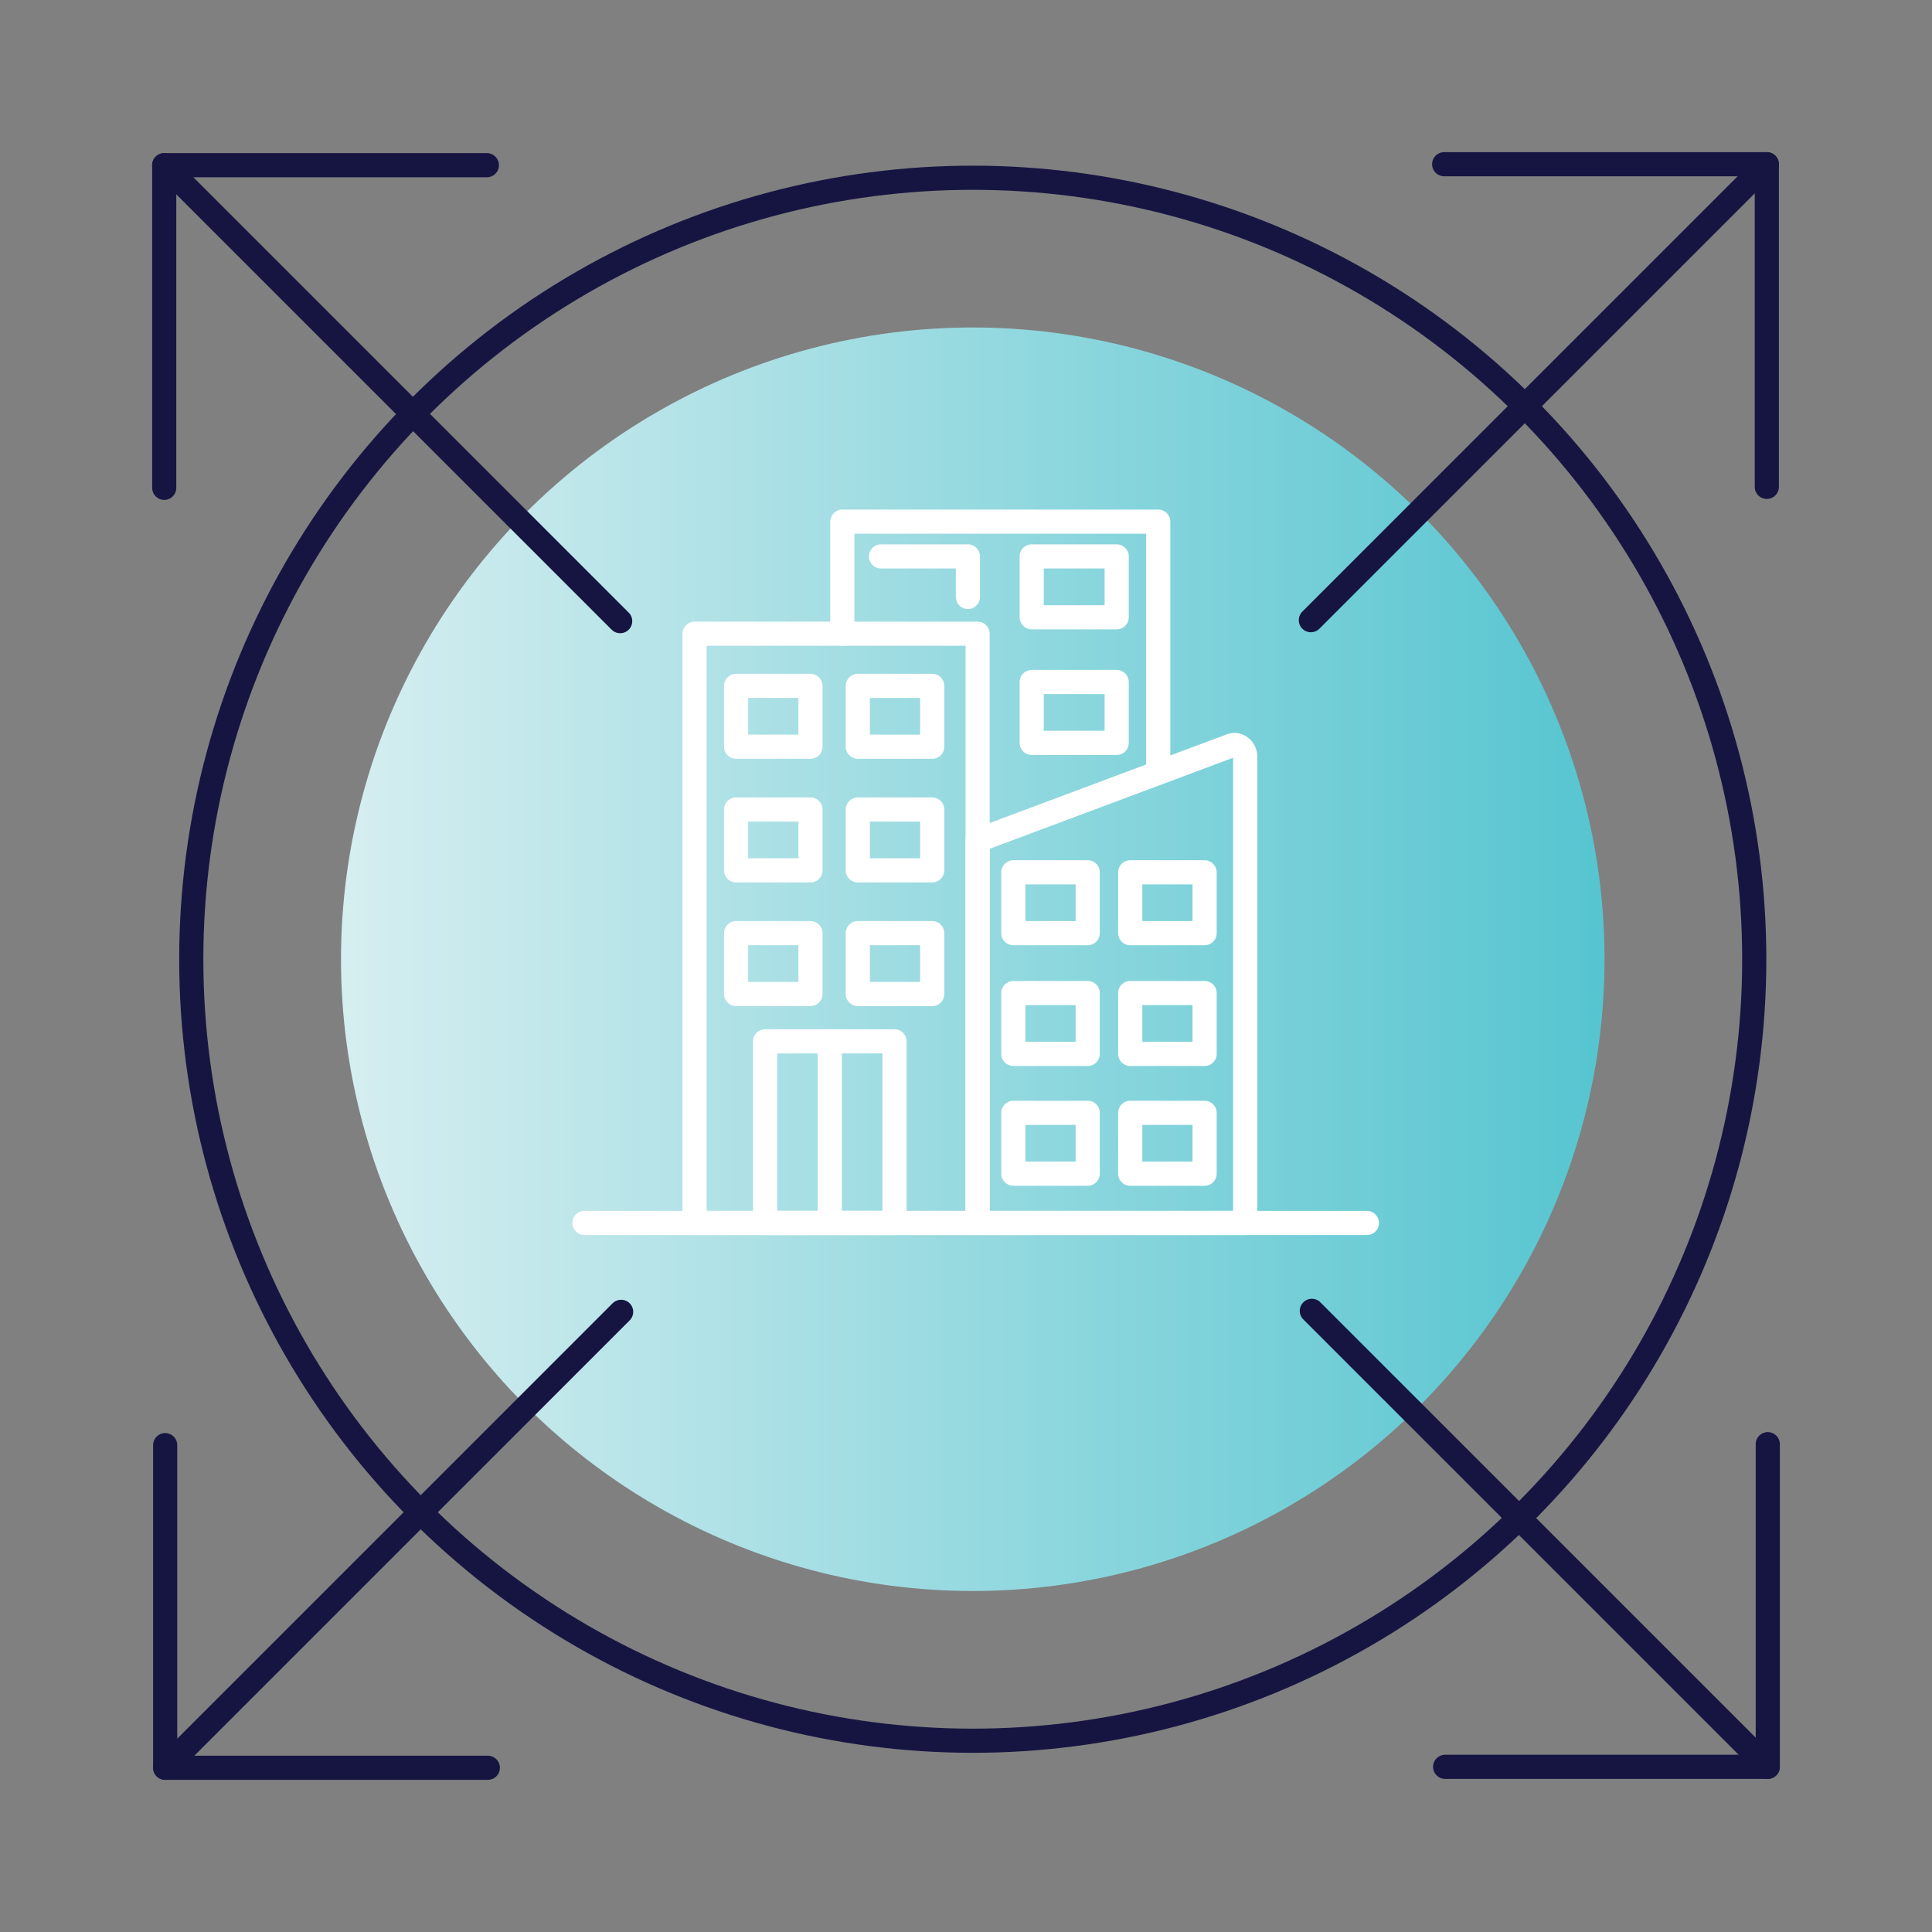
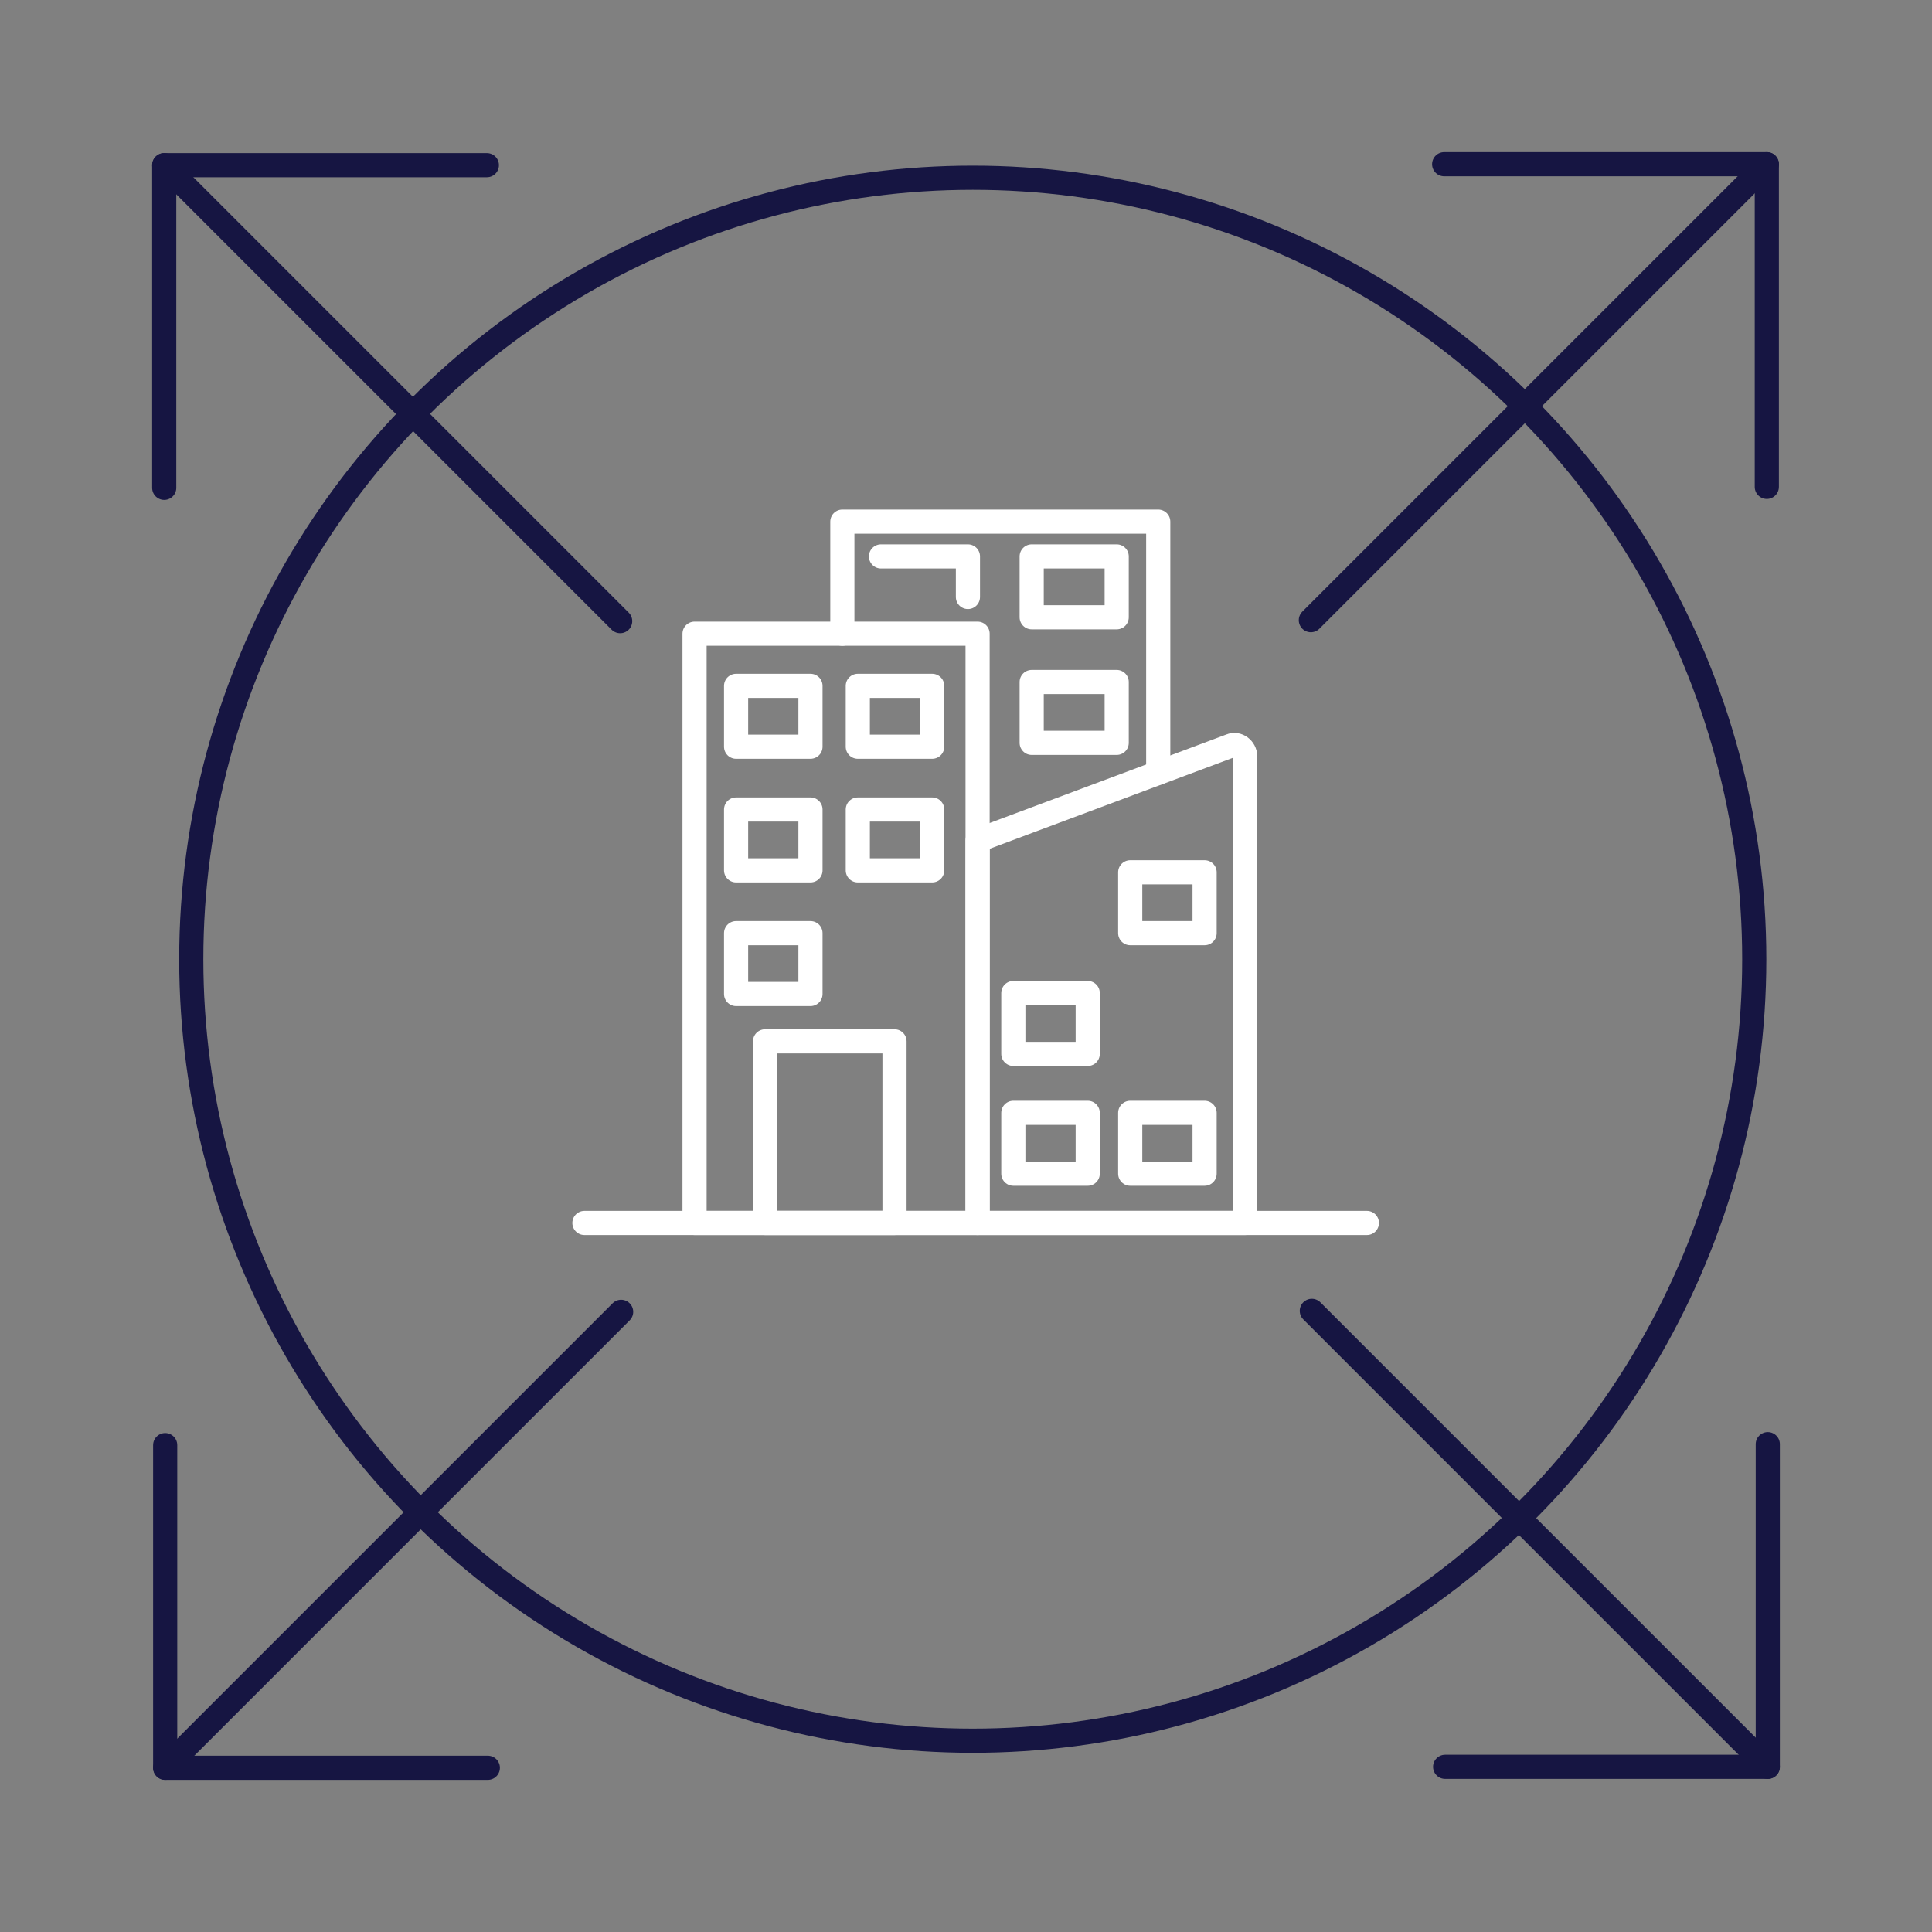
<svg xmlns="http://www.w3.org/2000/svg" version="1.1" id="Layer_1" x="0px" y="0px" viewBox="0 0 200 200" style="enable-background:new 0 0 200 200;" xml:space="preserve">
  <rect x="0" y="0" width="200" height="200" fill="#808080" stroke="none" />
  <style type="text/css">
	.st0{fill:none;stroke:url(#SVGID_1_);stroke-width:2.5;stroke-linecap:round;stroke-miterlimit:10;}
	.st1{fill:none;stroke:url(#SVGID_2_);stroke-width:2.5;stroke-linecap:round;stroke-miterlimit:10;}
	.st2{fill:none;stroke:url(#SVGID_3_);stroke-width:2.5;stroke-linecap:round;stroke-miterlimit:10;}
	.st3{fill:none;stroke:url(#SVGID_4_);stroke-width:2.5;stroke-linecap:round;stroke-miterlimit:10;}
	.st4{fill:none;stroke:url(#SVGID_5_);stroke-width:2.5;stroke-linecap:round;stroke-miterlimit:10;}
	.st5{fill:none;stroke:url(#SVGID_6_);stroke-width:2.5;stroke-linecap:round;stroke-miterlimit:10;}
	.st6{fill:none;stroke:url(#SVGID_7_);stroke-width:2.5;stroke-linecap:round;stroke-miterlimit:10;}
	.st7{fill:none;stroke:url(#SVGID_8_);stroke-width:2.5;stroke-linecap:round;stroke-miterlimit:10;}
	.st8{fill:none;stroke:url(#SVGID_9_);stroke-width:2.5;stroke-linecap:round;stroke-miterlimit:10;}
	.st9{fill:none;stroke:url(#SVGID_10_);stroke-width:2.5;stroke-linecap:round;stroke-miterlimit:10;}
	.st10{fill:none;stroke:url(#SVGID_11_);stroke-width:2.5;stroke-linecap:round;stroke-miterlimit:10;}
	.st11{fill:none;stroke:url(#SVGID_12_);stroke-width:2.5;stroke-linecap:round;stroke-miterlimit:10;}
	.st12{fill:none;stroke:url(#SVGID_13_);stroke-width:2.5;stroke-linecap:round;stroke-miterlimit:10;}
	.st13{fill:none;stroke:url(#SVGID_14_);stroke-width:2.5;stroke-linecap:round;stroke-miterlimit:10;}
	.st14{fill:none;stroke:url(#SVGID_15_);stroke-width:2.5;stroke-linecap:round;stroke-miterlimit:10;}
	.st15{fill:none;stroke:url(#SVGID_16_);stroke-width:2.5;stroke-linecap:round;stroke-miterlimit:10;}
	.st16{fill:none;stroke:url(#SVGID_17_);stroke-width:2.5;stroke-linecap:round;stroke-miterlimit:10;}
	.st17{fill:none;stroke:url(#SVGID_18_);stroke-width:2.5;stroke-linecap:round;stroke-miterlimit:10;}
	.st18{fill:none;stroke:url(#SVGID_19_);stroke-width:2.5;stroke-linecap:round;stroke-miterlimit:10;}
	.st19{fill:none;stroke:url(#SVGID_20_);stroke-width:2.5;stroke-linecap:round;stroke-miterlimit:10;}
	.st20{fill:none;stroke:url(#SVGID_21_);stroke-width:2.5;stroke-linecap:round;stroke-miterlimit:10;}
	.st21{fill:none;stroke:url(#SVGID_22_);stroke-width:2.5;stroke-linecap:round;stroke-miterlimit:10;}
	.st22{fill:none;stroke:url(#SVGID_23_);stroke-width:2.5;stroke-linecap:round;stroke-miterlimit:10;}
	.st23{fill:none;stroke:url(#SVGID_24_);stroke-width:2.5;stroke-linecap:round;stroke-miterlimit:10;}
	.st24{fill:none;stroke:url(#SVGID_25_);stroke-width:2.5;stroke-linecap:round;stroke-miterlimit:10;}
	.st25{fill:none;stroke:url(#SVGID_26_);stroke-width:2.5;stroke-linecap:round;stroke-miterlimit:10;}
	.st26{fill:none;stroke:url(#SVGID_27_);stroke-width:2.5;stroke-linecap:round;stroke-miterlimit:10;}
	.st27{fill:none;stroke:url(#SVGID_28_);stroke-width:2.5;stroke-linecap:round;stroke-miterlimit:10;}
	.st28{fill:none;stroke:url(#SVGID_29_);stroke-width:2.5;stroke-linecap:round;stroke-miterlimit:10;}
	.st29{fill:none;stroke:url(#SVGID_30_);stroke-width:2.5;stroke-linecap:round;stroke-miterlimit:10;}
	.st30{fill:none;stroke:url(#SVGID_31_);stroke-width:2.5;stroke-linecap:round;stroke-miterlimit:10;}
	.st31{fill:none;stroke:url(#SVGID_32_);stroke-width:2.5;stroke-linecap:round;stroke-miterlimit:10;}
	.st32{fill:none;stroke:url(#SVGID_33_);stroke-width:2.5;stroke-linecap:round;stroke-miterlimit:10;}
	.st33{fill:none;stroke:url(#SVGID_34_);stroke-width:2.5;stroke-linecap:round;stroke-miterlimit:10;}
	.st34{fill:none;stroke:url(#SVGID_35_);stroke-width:2.5;stroke-linecap:round;stroke-miterlimit:10;}
	.st35{fill:none;stroke:url(#SVGID_36_);stroke-width:2.5;stroke-linecap:round;stroke-miterlimit:10;}
	.st36{fill:none;stroke:url(#SVGID_37_);stroke-width:2.5;stroke-linecap:round;stroke-miterlimit:10;}
	.st37{fill:none;stroke:url(#SVGID_38_);stroke-width:2.5;stroke-linecap:round;stroke-miterlimit:10;}
	.st38{fill:none;stroke:url(#SVGID_39_);stroke-width:2.5;stroke-linecap:round;stroke-miterlimit:10;}
	.st39{fill:none;stroke:url(#SVGID_40_);stroke-width:2.5;stroke-linecap:round;stroke-miterlimit:10;}
	.st40{fill:none;stroke:url(#SVGID_41_);stroke-width:2.5;stroke-linecap:round;stroke-miterlimit:10;}
	.st41{fill:none;stroke:url(#SVGID_42_);stroke-width:2.5;stroke-linecap:round;stroke-miterlimit:10;}
	.st42{fill:none;stroke:url(#SVGID_43_);stroke-width:2.5;stroke-linecap:round;stroke-miterlimit:10;}
	.st43{fill:none;stroke:url(#SVGID_44_);stroke-width:2.5;stroke-linecap:round;stroke-miterlimit:10;}
	.st44{fill:none;stroke:url(#SVGID_45_);stroke-width:2.5;stroke-linecap:round;stroke-miterlimit:10;}
	.st45{fill:none;stroke:url(#SVGID_46_);stroke-width:2.5;stroke-linecap:round;stroke-miterlimit:10;}
	.st46{fill:none;stroke:url(#SVGID_47_);stroke-width:2.5;stroke-linecap:round;stroke-miterlimit:10;}
	.st47{fill:none;stroke:url(#SVGID_48_);stroke-width:2.5;stroke-linecap:round;stroke-miterlimit:10;}
	.st48{fill:none;stroke:url(#SVGID_49_);stroke-width:2.5;stroke-linecap:round;stroke-miterlimit:10;}
	.st49{fill:none;stroke:url(#SVGID_50_);stroke-width:2.5;stroke-linecap:round;stroke-miterlimit:10;}
	.st50{fill:none;stroke:url(#SVGID_51_);stroke-width:2.5;stroke-linecap:round;stroke-miterlimit:10;}
	.st51{fill:none;stroke:url(#SVGID_52_);stroke-width:2.5;stroke-linecap:round;stroke-miterlimit:10;}
	.st52{fill:none;stroke:url(#SVGID_53_);stroke-width:2.5;stroke-linecap:round;stroke-miterlimit:10;}
	.st53{fill:none;stroke:url(#SVGID_54_);stroke-width:2.5;stroke-linecap:round;stroke-miterlimit:10;}
	.st54{fill:none;stroke:url(#SVGID_55_);stroke-width:2.5;stroke-linecap:round;stroke-miterlimit:10;}
	.st55{fill:none;stroke:url(#SVGID_56_);stroke-width:2.5;stroke-linecap:round;stroke-miterlimit:10;}
	.st56{fill:none;stroke:url(#SVGID_57_);stroke-width:2.5;stroke-linecap:round;stroke-miterlimit:10;}
	.st57{fill:none;stroke:url(#SVGID_58_);stroke-width:2.5;stroke-linecap:round;stroke-miterlimit:10;}
	.st58{fill:none;stroke:url(#SVGID_59_);stroke-width:2.5;stroke-linecap:round;stroke-miterlimit:10;}
	.st59{fill:none;stroke:url(#SVGID_60_);stroke-width:2.5;stroke-linecap:round;stroke-miterlimit:10;}
	.st60{fill:none;stroke:url(#SVGID_61_);stroke-width:2.5;stroke-linecap:round;stroke-miterlimit:10;}
	.st61{fill:none;stroke:url(#SVGID_62_);stroke-width:2.5;stroke-linecap:round;stroke-miterlimit:10;}
	.st62{fill:none;stroke:url(#SVGID_63_);stroke-width:2.5;stroke-linecap:round;stroke-miterlimit:10;}
	.st63{fill:none;stroke:url(#SVGID_64_);stroke-width:2.5;stroke-linecap:round;stroke-miterlimit:10;}
	.st64{fill:none;stroke:url(#SVGID_65_);stroke-width:2.5;stroke-linecap:round;stroke-miterlimit:10;}
	.st65{fill:none;stroke:url(#SVGID_66_);stroke-width:2.5;stroke-linecap:round;stroke-miterlimit:10;}
	.st66{fill:none;stroke:url(#SVGID_67_);stroke-width:2.5;stroke-linecap:round;stroke-miterlimit:10;}
	.st67{fill:none;stroke:url(#SVGID_68_);stroke-width:2.5;stroke-linecap:round;stroke-miterlimit:10;}
	.st68{fill:none;stroke:#161542;stroke-width:2.5;stroke-linecap:round;stroke-linejoin:round;stroke-miterlimit:10;}
	.st69{fill:url(#SVGID_69_);}
	.st70{fill:url(#SVGID_70_);}
	.st71{fill:url(#SVGID_71_);}
	.st72{fill:url(#SVGID_72_);}
	.st73{fill:url(#SVGID_73_);}
	.st74{fill:url(#SVGID_74_);}
	.st75{fill:url(#SVGID_75_);}
	.st76{fill:url(#SVGID_76_);}
	.st77{fill:url(#SVGID_77_);}
	.st78{fill:#FFFFFF;}
	.st79{fill:url(#SVGID_78_);}
	.st80{fill:none;stroke:#FFFFFF;stroke-width:0.919;stroke-linecap:round;stroke-miterlimit:10;}
	.st81{fill:url(#SVGID_79_);}
	.st82{fill:none;stroke:#FFFFFF;stroke-width:2.5;stroke-linecap:round;stroke-linejoin:round;stroke-miterlimit:10;}
	.st83{fill:url(#SVGID_80_);}
	.st84{fill:url(#SVGID_81_);}
	.st85{fill:url(#SVGID_82_);}
	.st86{fill:url(#SVGID_83_);}
	.st87{fill:url(#SVGID_84_);}
	.st88{fill:url(#SVGID_85_);}
	.st89{fill:none;stroke:#161542;stroke-width:2.5;stroke-linecap:round;stroke-linejoin:round;}
	.st90{fill:#161542;}
</style>
  <g>
    <linearGradient id="SVGID_1_" gradientUnits="userSpaceOnUse" x1="35.221" y1="99.26" x2="166.085" y2="99.26">
      <stop offset="0" style="stop-color:#D6EEF0" />
      <stop offset="1" style="stop-color:#56C5D0" />
    </linearGradient>
-     <circle style="fill:url(#SVGID_1_);" cx="100.7" cy="99.3" r="65.4" />
    <g>
      <line class="st68" x1="135.7" y1="64.2" x2="182.9" y2="17" />
      <polyline class="st68" points="182.9,50.4 182.9,17 149.5,17   " />
    </g>
    <g>
      <line class="st68" x1="64.2" y1="64.3" x2="17" y2="17.1" />
      <polyline class="st68" points="50.4,17.1 17,17.1 17,50.5   " />
    </g>
    <g>
      <line class="st68" x1="64.3" y1="135.8" x2="17.1" y2="183" />
      <polyline class="st68" points="17.1,149.6 17.1,183 50.5,183   " />
    </g>
    <g>
      <line class="st68" x1="135.8" y1="135.7" x2="183" y2="182.9" />
      <polyline class="st68" points="149.6,182.9 183,182.9 183,149.5   " />
    </g>
    <circle class="st68" cx="100.7" cy="99.3" r="80.9" />
    <g>
      <line class="st82" x1="60.5" y1="126.6" x2="141.5" y2="126.6" />
      <rect x="71.9" y="65.6" class="st82" width="29.3" height="61" />
-       <path class="st82" d="M127.4,77.2L101.2,87v39.6h27.7V78.3C128.9,77.5,128.1,76.9,127.4,77.2z" />
+       <path class="st82" d="M127.4,77.2L101.2,87v39.6h27.7V78.3C128.9,77.5,128.1,76.9,127.4,77.2" />
      <polyline class="st82" points="87.2,65.6 87.2,54 119.9,54 119.9,80   " />
      <polyline class="st82" points="91.2,57.6 100.2,57.6 100.2,61.8   " />
      <rect x="106.8" y="57.6" class="st82" width="8.8" height="6.3" />
      <rect x="106.8" y="70.6" class="st82" width="8.8" height="6.3" />
      <rect x="117" y="90.3" class="st82" width="7.7" height="6.3" />
-       <rect x="117" y="102.8" class="st82" width="7.7" height="6.3" />
      <rect x="117" y="115.2" class="st82" width="7.7" height="6.3" />
-       <rect x="104.9" y="90.3" class="st82" width="7.7" height="6.3" />
      <rect x="76.2" y="71" class="st82" width="7.7" height="6.3" />
      <rect x="88.8" y="71" class="st82" width="7.7" height="6.3" />
      <rect x="76.2" y="83.8" class="st82" width="7.7" height="6.3" />
      <rect x="88.8" y="83.8" class="st82" width="7.7" height="6.3" />
      <rect x="76.2" y="96.6" class="st82" width="7.7" height="6.3" />
-       <rect x="88.8" y="96.6" class="st82" width="7.7" height="6.3" />
      <rect x="79.2" y="107.8" class="st82" width="13.4" height="18.8" />
      <rect x="104.9" y="102.8" class="st82" width="7.7" height="6.3" />
      <rect x="104.9" y="115.2" class="st82" width="7.7" height="6.3" />
-       <line class="st82" x1="85.9" y1="126.6" x2="85.9" y2="107.8" />
    </g>
  </g>
</svg>